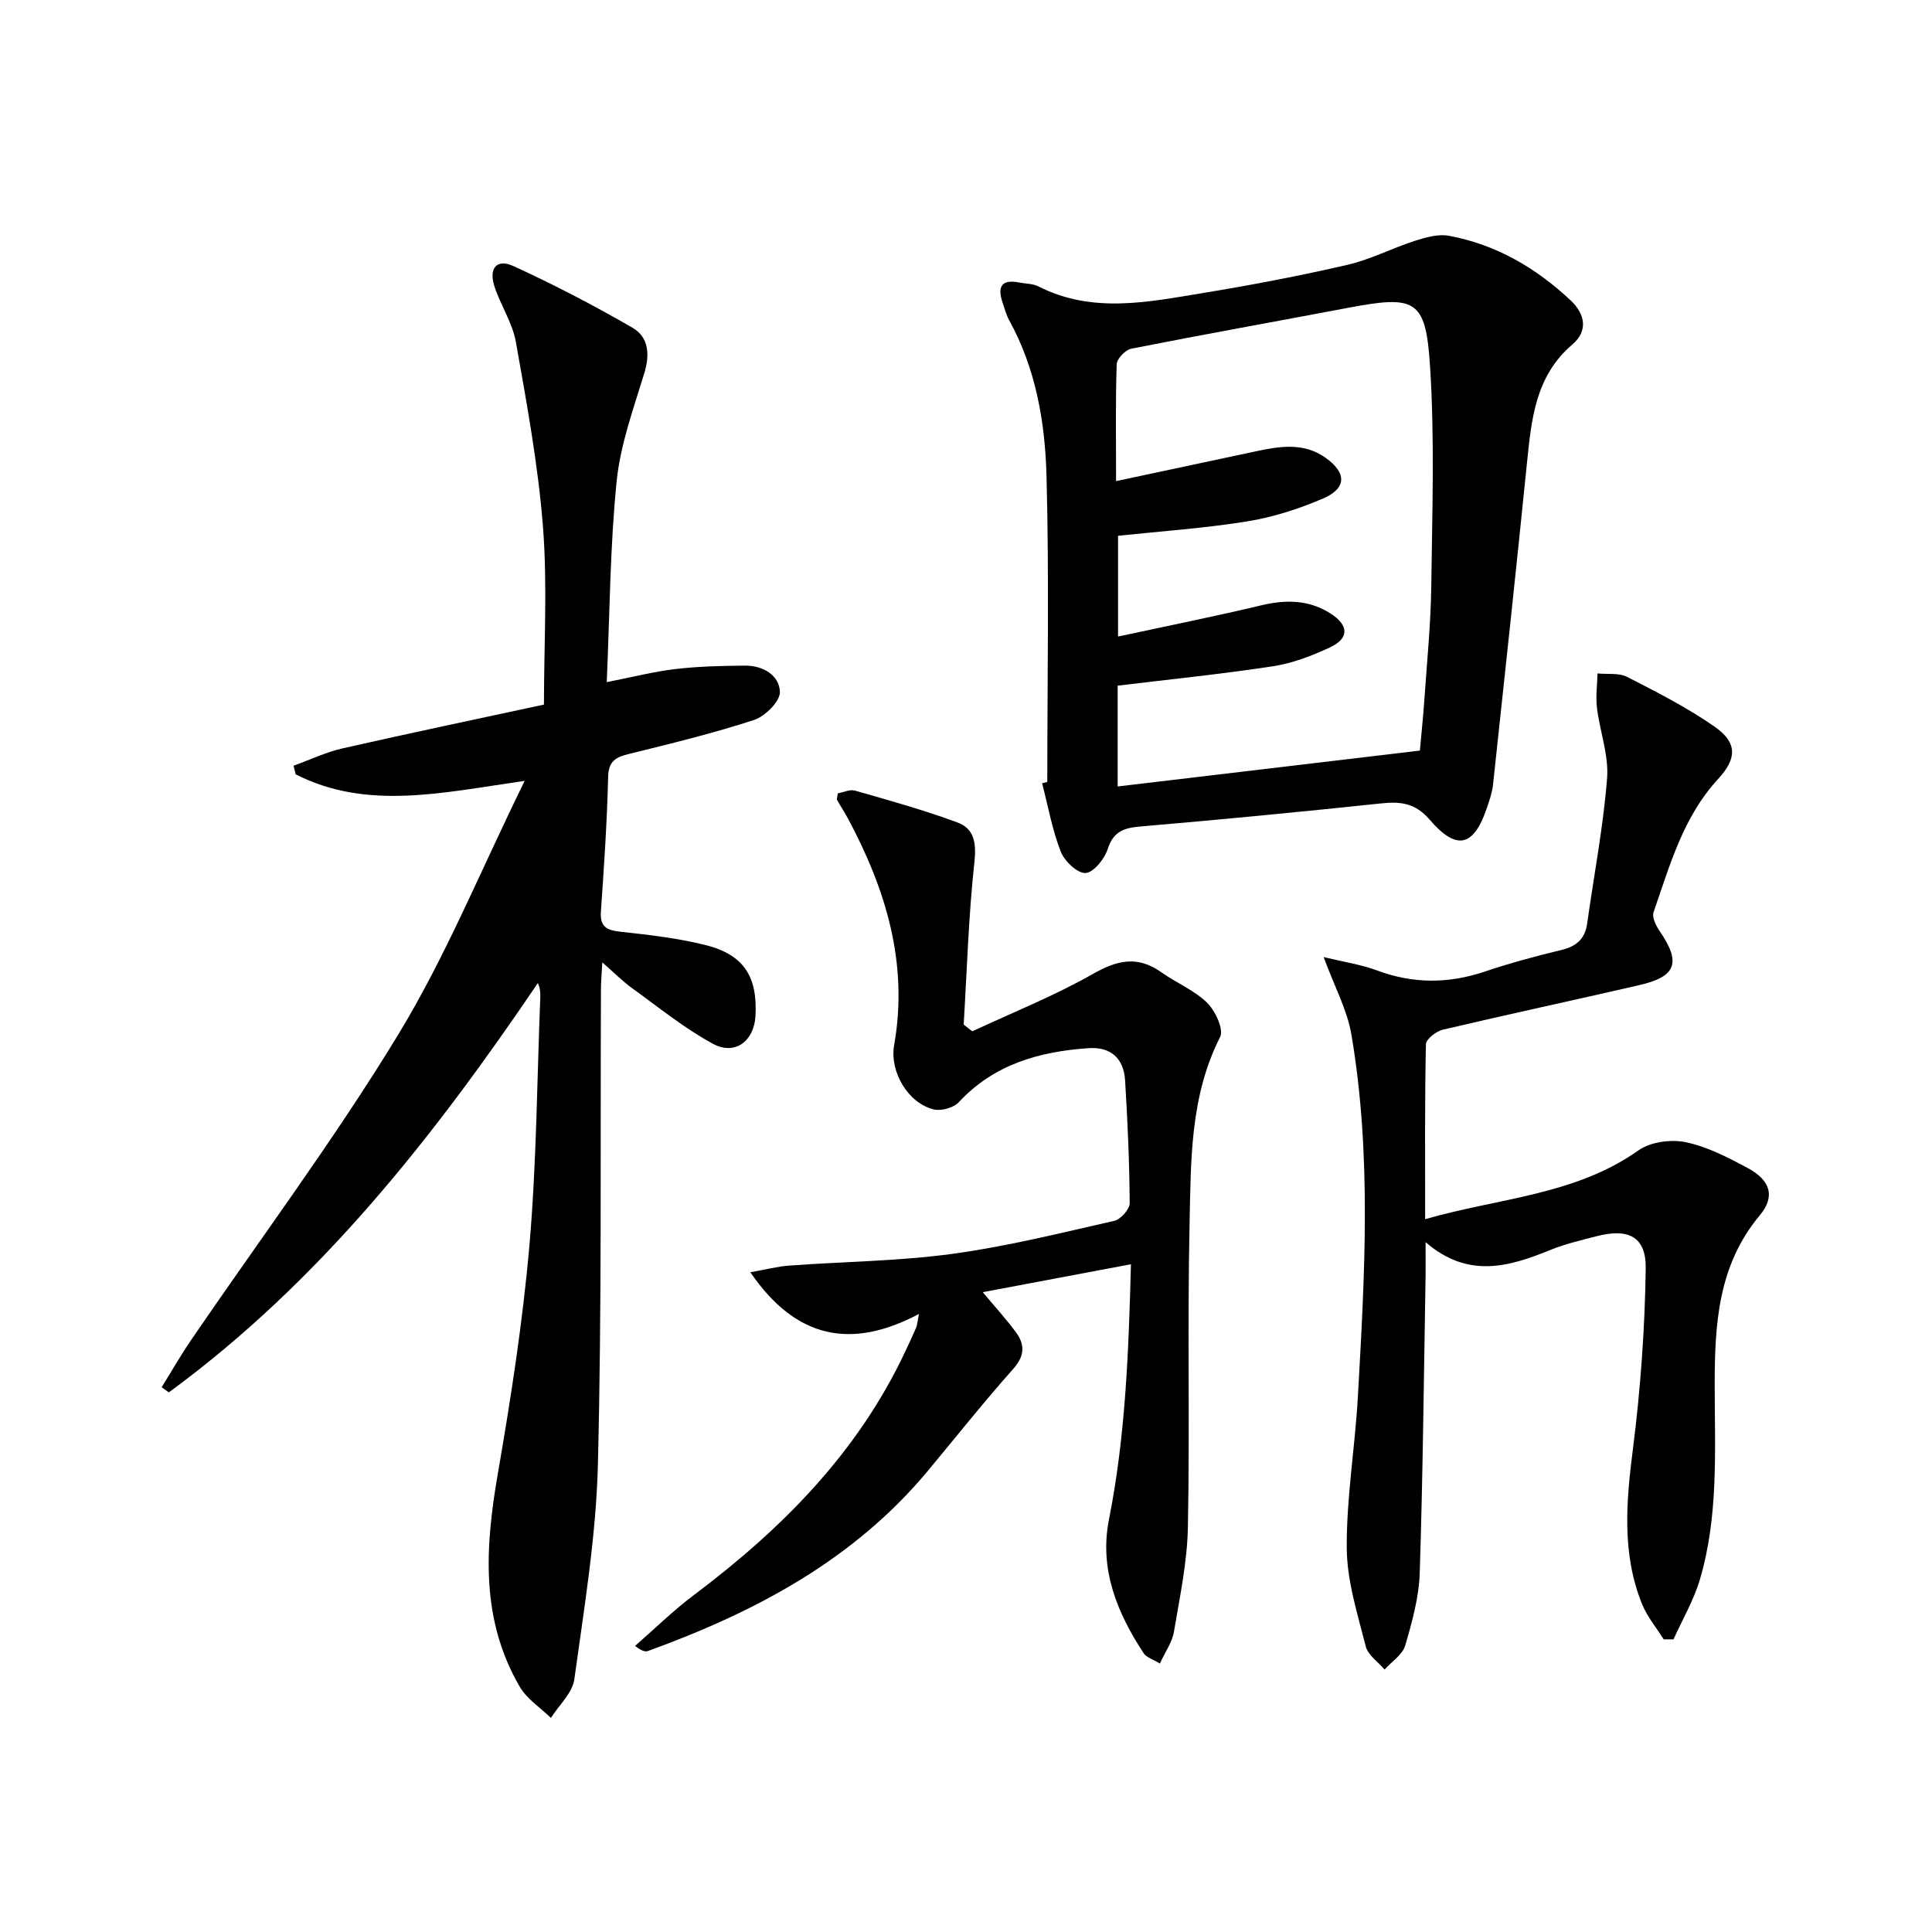
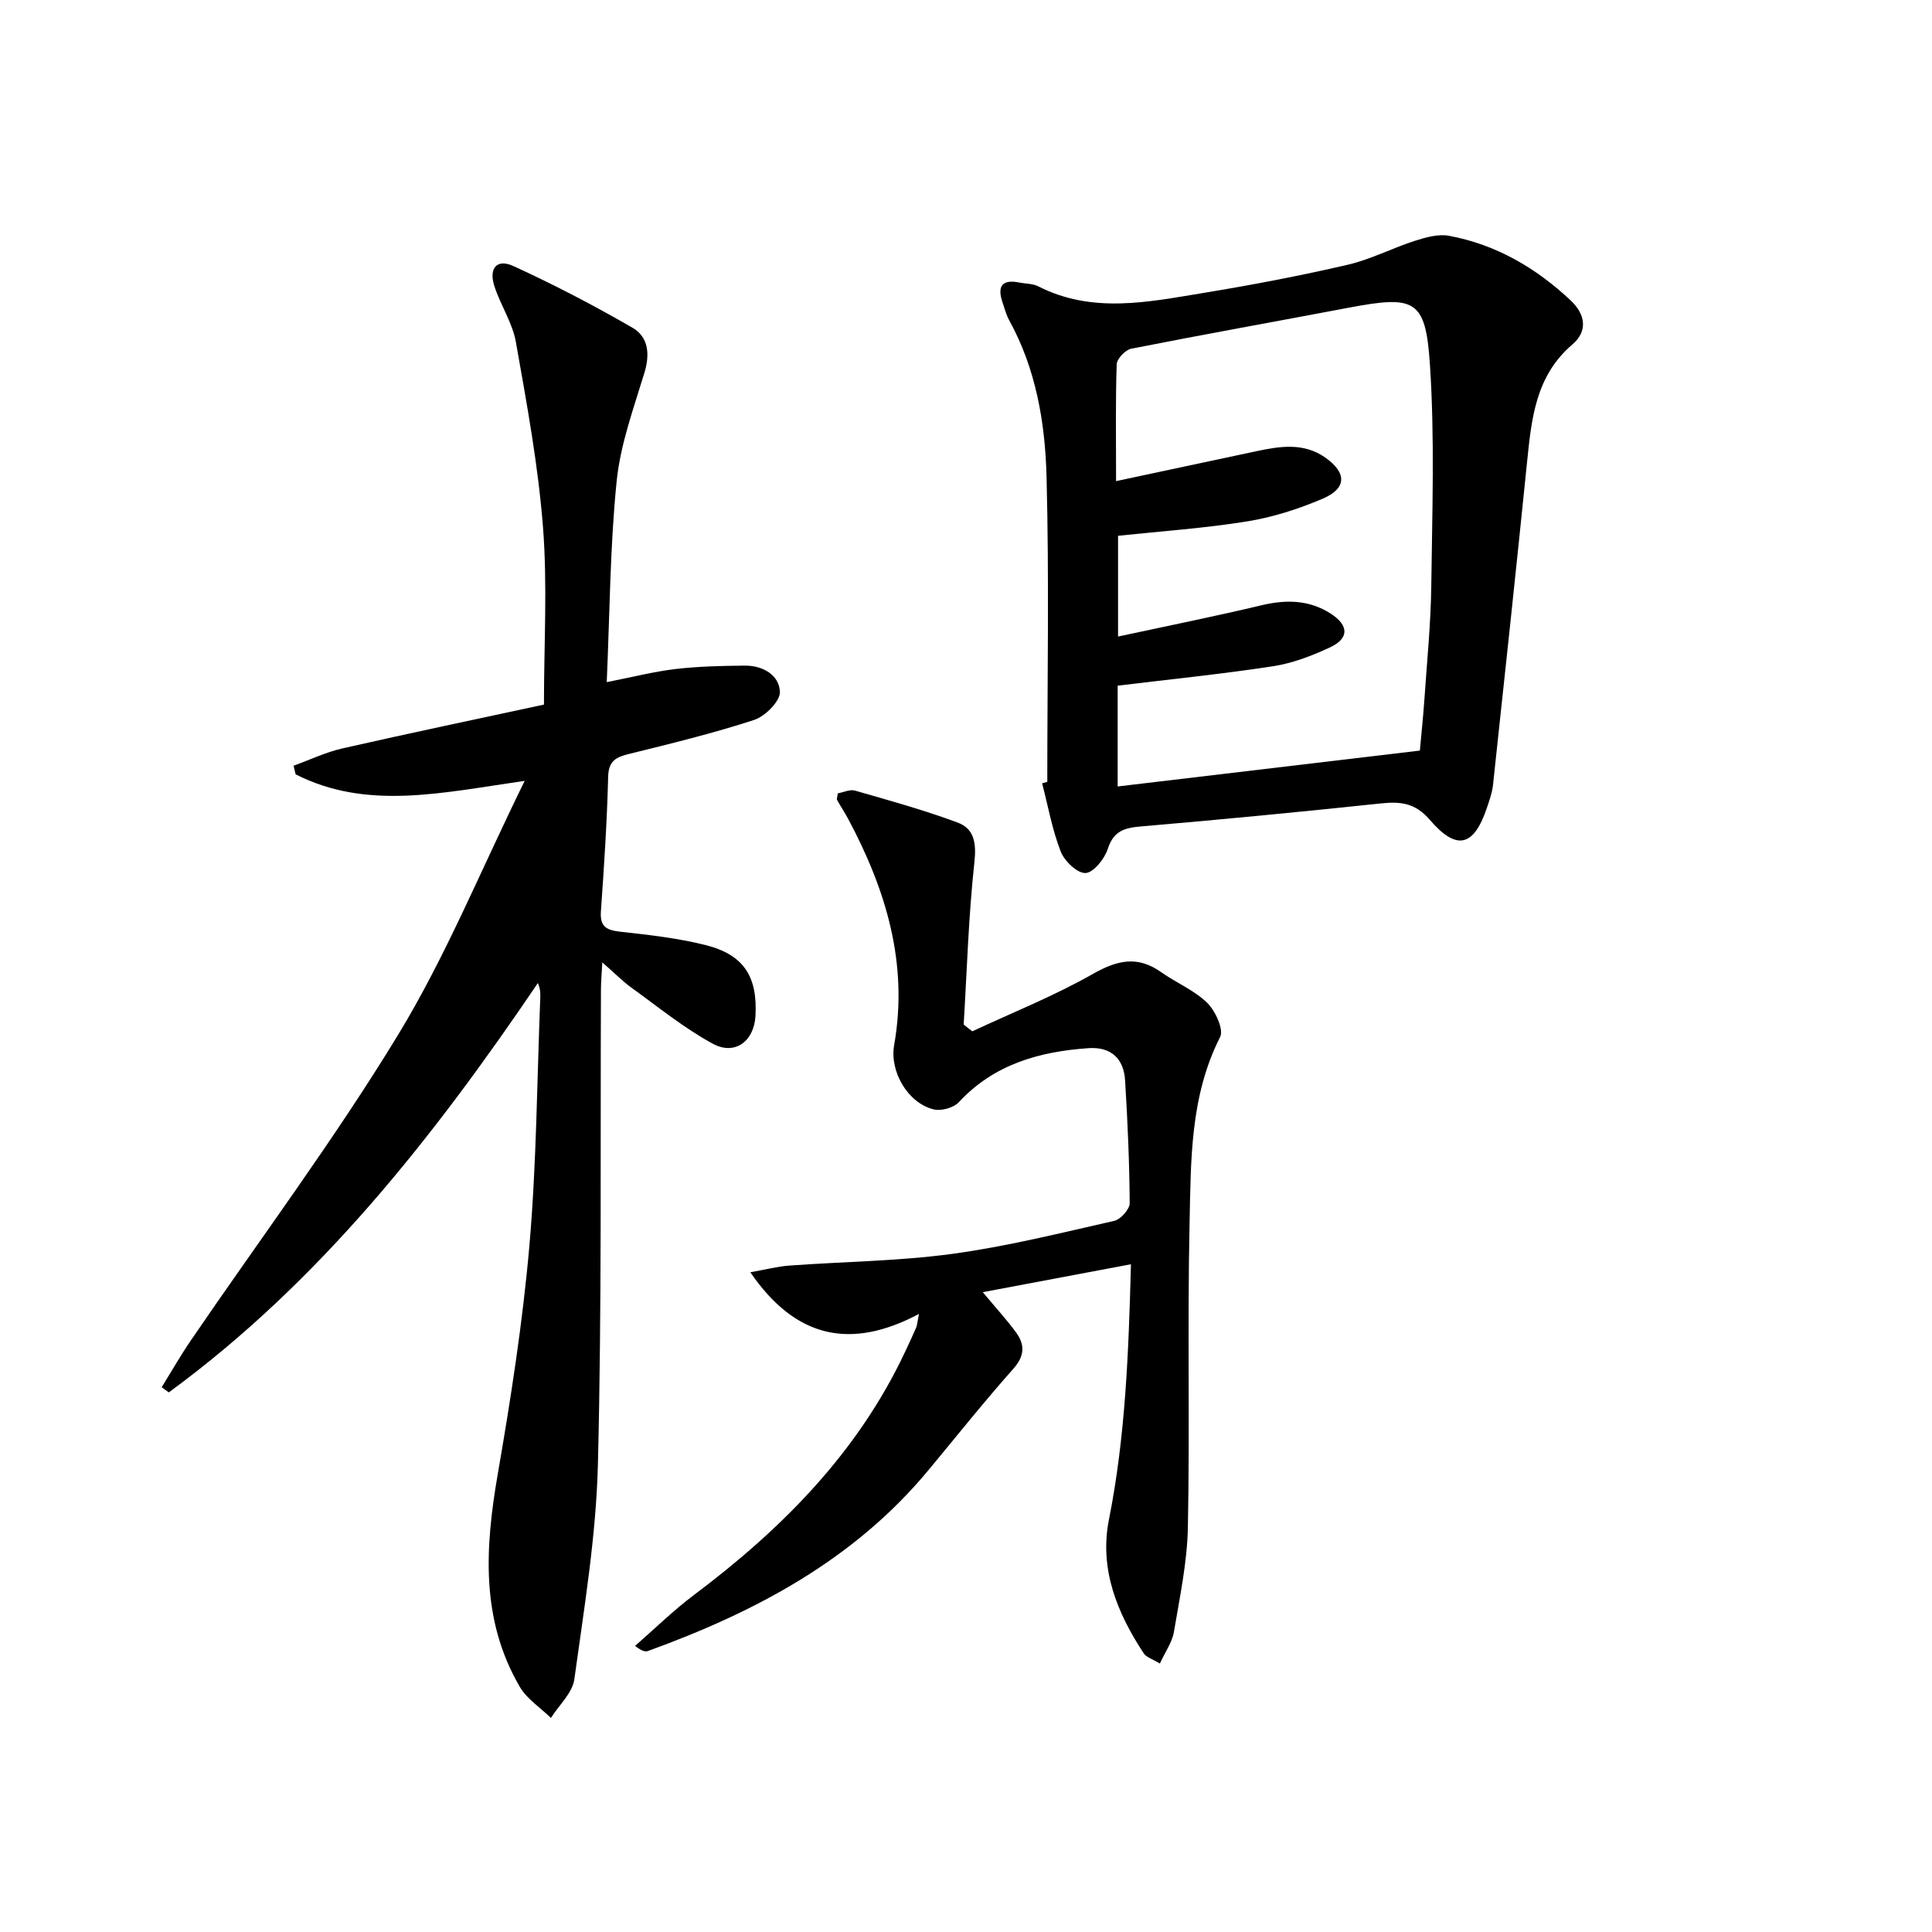
<svg xmlns="http://www.w3.org/2000/svg" enable-background="new 0 0 400 400" viewBox="0 0 400 400">
  <path d="m124.7 199.25c-.14 2.6-.27 4.05-.28 5.5-.15 32.82.19 65.65-.63 98.45-.37 14.86-2.85 29.7-4.88 44.47-.39 2.84-3.17 5.35-4.85 8.01-2.19-2.14-4.98-3.92-6.46-6.47-8.12-13.94-7.18-28.8-4.54-44.04 2.71-15.69 5.17-31.48 6.55-47.32 1.48-17.05 1.57-34.21 2.25-51.33.04-.92 0-1.84-.5-2.99-21.62 31.92-45.17 61.87-76.41 84.75-.49-.36-.99-.71-1.48-1.07 2.03-3.27 3.94-6.62 6.11-9.79 14.34-21.01 29.61-41.44 42.82-63.14 9.87-16.21 17.1-34.04 26.23-52.61-17.12 2.45-32.63 6.16-47.42-1.35-.14-.6-.29-1.2-.43-1.79 3.37-1.21 6.65-2.79 10.12-3.58 14.05-3.19 28.16-6.15 41.72-9.07 0-12.55.74-24.72-.2-36.76-1-12.84-3.36-25.59-5.61-38.3-.71-4-3.19-7.65-4.46-11.59-1.19-3.71.52-5.71 3.93-4.15 8.42 3.85 16.67 8.15 24.68 12.78 3.28 1.9 3.64 5.44 2.46 9.32-2.25 7.4-4.98 14.85-5.75 22.46-1.37 13.53-1.42 27.2-2.05 41.59 5.29-1.04 9.71-2.18 14.2-2.71 4.77-.56 9.6-.67 14.41-.71 3.7-.03 7.12 1.95 7.24 5.44.07 1.93-3.06 5.06-5.35 5.81-8.5 2.78-17.22 4.89-25.91 7.04-2.72.67-4.22 1.45-4.3 4.75-.23 9.3-.85 18.58-1.5 27.86-.22 3.15 1.16 3.87 3.99 4.19 5.92.65 11.9 1.32 17.66 2.76 7.95 2 10.81 6.53 10.35 14.72-.3 5.19-4.25 8.21-8.84 5.71-5.92-3.22-11.24-7.56-16.74-11.53-1.88-1.35-3.51-3.02-6.13-5.31z" />
  <path d="m216.83 161.88c0-21.12.4-42.25-.16-63.35-.3-11.09-2.19-22.16-7.71-32.19-.63-1.15-.97-2.46-1.39-3.71-1.12-3.29-.21-4.88 3.49-4.13 1.3.26 2.76.2 3.9.78 11.21 5.72 22.76 3.25 34.2 1.37 9.99-1.64 19.95-3.54 29.81-5.82 4.78-1.1 9.26-3.46 13.97-4.97 2.25-.72 4.84-1.46 7.07-1.04 9.73 1.81 18.01 6.64 25.18 13.38 3.04 2.86 3.62 6.33.35 9.12-7.62 6.51-8.46 15.36-9.38 24.37-2.26 22.29-4.65 44.56-7.05 66.83-.18 1.63-.76 3.24-1.29 4.81-2.7 7.96-6.23 8.88-11.8 2.4-2.97-3.46-5.98-3.82-10.02-3.4-16.52 1.74-33.06 3.35-49.62 4.76-3.48.29-5.81.87-7.03 4.67-.66 2.06-2.94 4.91-4.6 4.99-1.7.08-4.37-2.47-5.14-4.44-1.76-4.53-2.62-9.41-3.85-14.14.35-.11.71-.2 1.07-.29zm14.24-62.27c10.21-2.18 19.6-4.19 28.99-6.18 4.93-1.05 9.88-1.86 14.39 1.35 4.41 3.15 4.39 6.34-.61 8.47-4.99 2.13-10.3 3.84-15.64 4.7-8.79 1.42-17.71 2.02-26.72 2.98v20.86c10.3-2.22 20.03-4.17 29.67-6.47 5.11-1.22 9.89-1.15 14.37 1.73 3.77 2.43 3.83 5.13-.17 6.99-3.72 1.73-7.71 3.27-11.73 3.89-10.62 1.63-21.32 2.7-32.22 4.03v20.87c20.92-2.48 41.49-4.93 62.57-7.43.31-3.46.69-7.05.94-10.66.53-7.79 1.32-15.58 1.42-23.38.19-15.3.73-30.65-.28-45.89-.89-13.53-3.09-14.36-16.89-11.75-14.98 2.84-30 5.52-44.96 8.48-1.21.24-2.96 2.08-3 3.23-.26 7.64-.13 15.28-.13 24.18z" />
-   <path d="m274.04 198.15c4.19 1.02 7.79 1.55 11.12 2.79 7.49 2.79 14.83 2.73 22.36.18 5.18-1.75 10.48-3.16 15.79-4.45 3.09-.75 4.86-2.3 5.3-5.49 1.4-10.01 3.33-19.97 4.12-30.02.38-4.79-1.51-9.74-2.1-14.65-.28-2.32.06-4.72.12-7.08 2.06.21 4.42-.16 6.14.72 6.18 3.16 12.43 6.34 18.1 10.3 4.77 3.32 4.62 6.62.72 10.84-7.24 7.84-9.99 17.88-13.36 27.58-.36 1.05.51 2.8 1.27 3.91 4.44 6.48 3.48 9.4-4.15 11.16-13.58 3.14-27.21 6.05-40.77 9.25-1.37.32-3.45 1.96-3.48 3.02-.25 11.79-.16 23.59-.16 36.21 15.29-4.41 30.99-4.93 44.17-14.25 2.49-1.76 6.72-2.33 9.79-1.69 4.45.92 8.72 3.15 12.8 5.33 4.67 2.5 5.82 5.86 2.53 9.8-8.72 10.44-9.34 22.69-9.34 35.31.01 13.45.82 27.02-3.08 40.14-1.27 4.28-3.6 8.24-5.45 12.35-.68 0-1.35 0-2.03 0-1.51-2.42-3.41-4.68-4.47-7.28-4.27-10.55-3.28-21.36-1.87-32.39 1.56-12.29 2.44-24.71 2.62-37.1.1-6.59-3.56-8.4-10.15-6.7-3.2.83-6.47 1.58-9.52 2.82-8.58 3.49-17.05 6.06-25.91-1.58 0 3.22.03 5.14 0 7.07-.36 20.46-.55 40.93-1.21 61.39-.16 5.06-1.57 10.15-3.01 15.05-.56 1.91-2.8 3.32-4.27 4.97-1.35-1.59-3.45-2.99-3.9-4.81-1.69-6.7-3.89-13.53-3.93-20.33-.07-10.42 1.71-20.84 2.3-31.28 1.41-25.05 2.9-50.14-1.34-75.06-.86-5.09-3.48-9.87-5.75-16.03z" />
  <path d="m201.31 213.52c8.33-3.89 16.92-7.31 24.89-11.84 5.08-2.89 9.29-3.89 14.21-.4 3.12 2.21 6.83 3.72 9.51 6.33 1.7 1.66 3.49 5.52 2.69 7.1-6.22 12.24-6.04 25.47-6.32 38.51-.46 20.98.06 41.99-.35 62.97-.14 7.24-1.68 14.48-2.89 21.66-.36 2.16-1.8 4.13-2.91 6.57-1.54-.94-2.81-1.29-3.35-2.12-5.52-8.41-9.23-17.45-7.19-27.71 3.41-17.19 4.07-34.56 4.55-52.84-10.44 1.97-20.22 3.81-30.68 5.78 2.73 3.27 4.96 5.69 6.89 8.33 1.85 2.53 1.81 4.85-.55 7.52-6.08 6.84-11.78 14.01-17.63 21.05-15.41 18.56-35.84 29.34-58.02 37.39-.56.2-1.26.03-2.68-1.05 4.05-3.53 7.9-7.32 12.19-10.54 18.2-13.67 33.9-29.45 43.73-50.37.78-1.65 1.55-3.31 2.28-4.99.19-.44.21-.96.58-2.83-14.05 7.44-25.48 5.14-34.91-8.63 3.19-.56 5.63-1.21 8.11-1.39 11.21-.82 22.51-.91 33.62-2.41 11.31-1.53 22.45-4.32 33.6-6.84 1.33-.3 3.21-2.4 3.21-3.65-.05-8.47-.43-16.95-.95-25.41-.27-4.53-2.9-7.02-7.58-6.7-10.18.71-19.54 3.32-26.84 11.18-1.08 1.17-3.65 1.88-5.21 1.5-5.34-1.31-9.15-7.82-8.19-13.29 2.99-16.9-1.69-32.22-9.54-46.9-.7-1.31-1.54-2.55-2.26-3.86-.13-.23.05-.63.13-1.38 1.12-.2 2.49-.88 3.58-.57 7.12 2.04 14.28 4.03 21.21 6.6 3.47 1.28 3.93 4.25 3.5 8.22-1.22 11.15-1.54 22.4-2.22 33.61.57.48 1.18.94 1.79 1.4z" />
</svg>